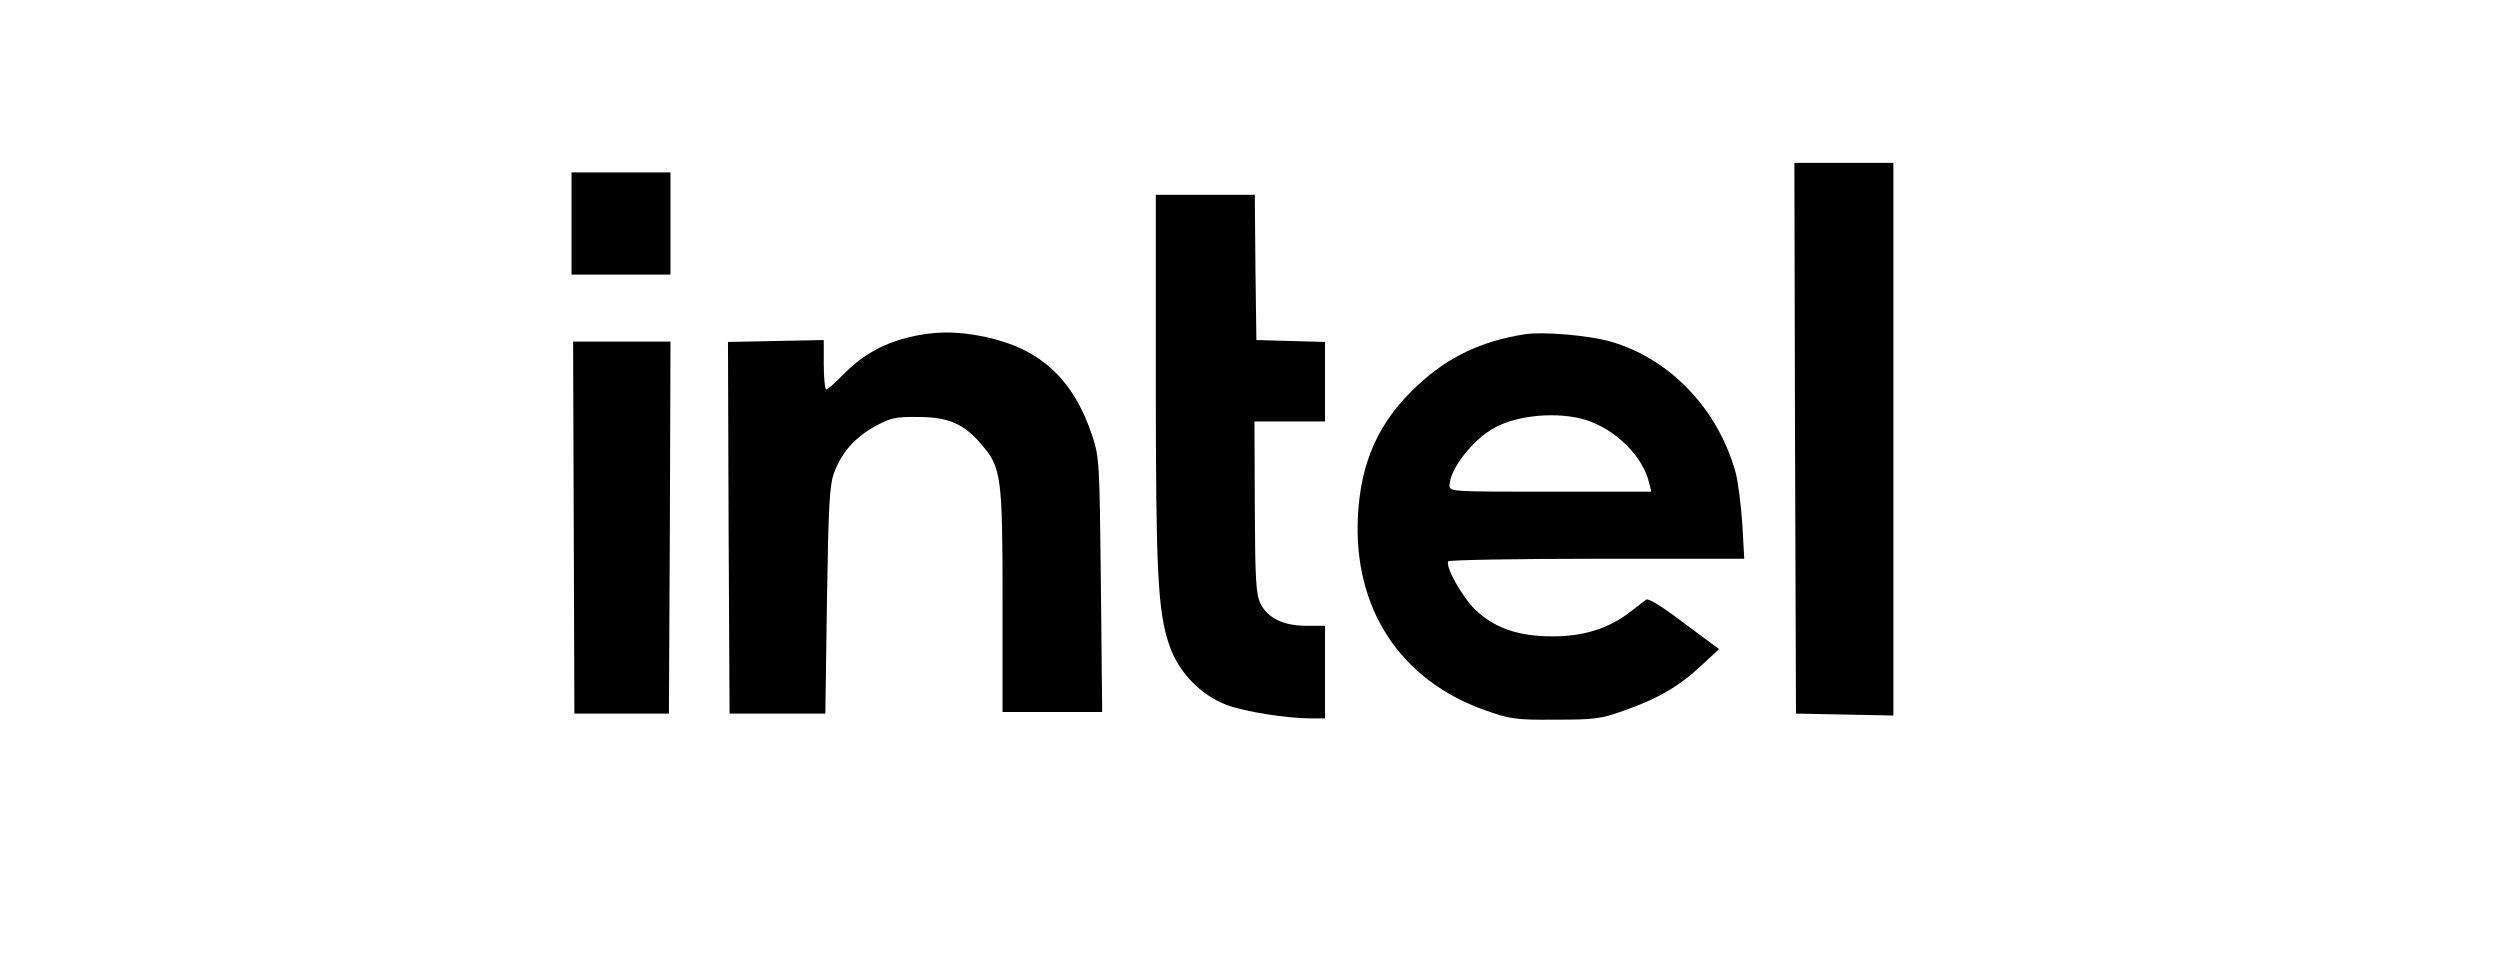
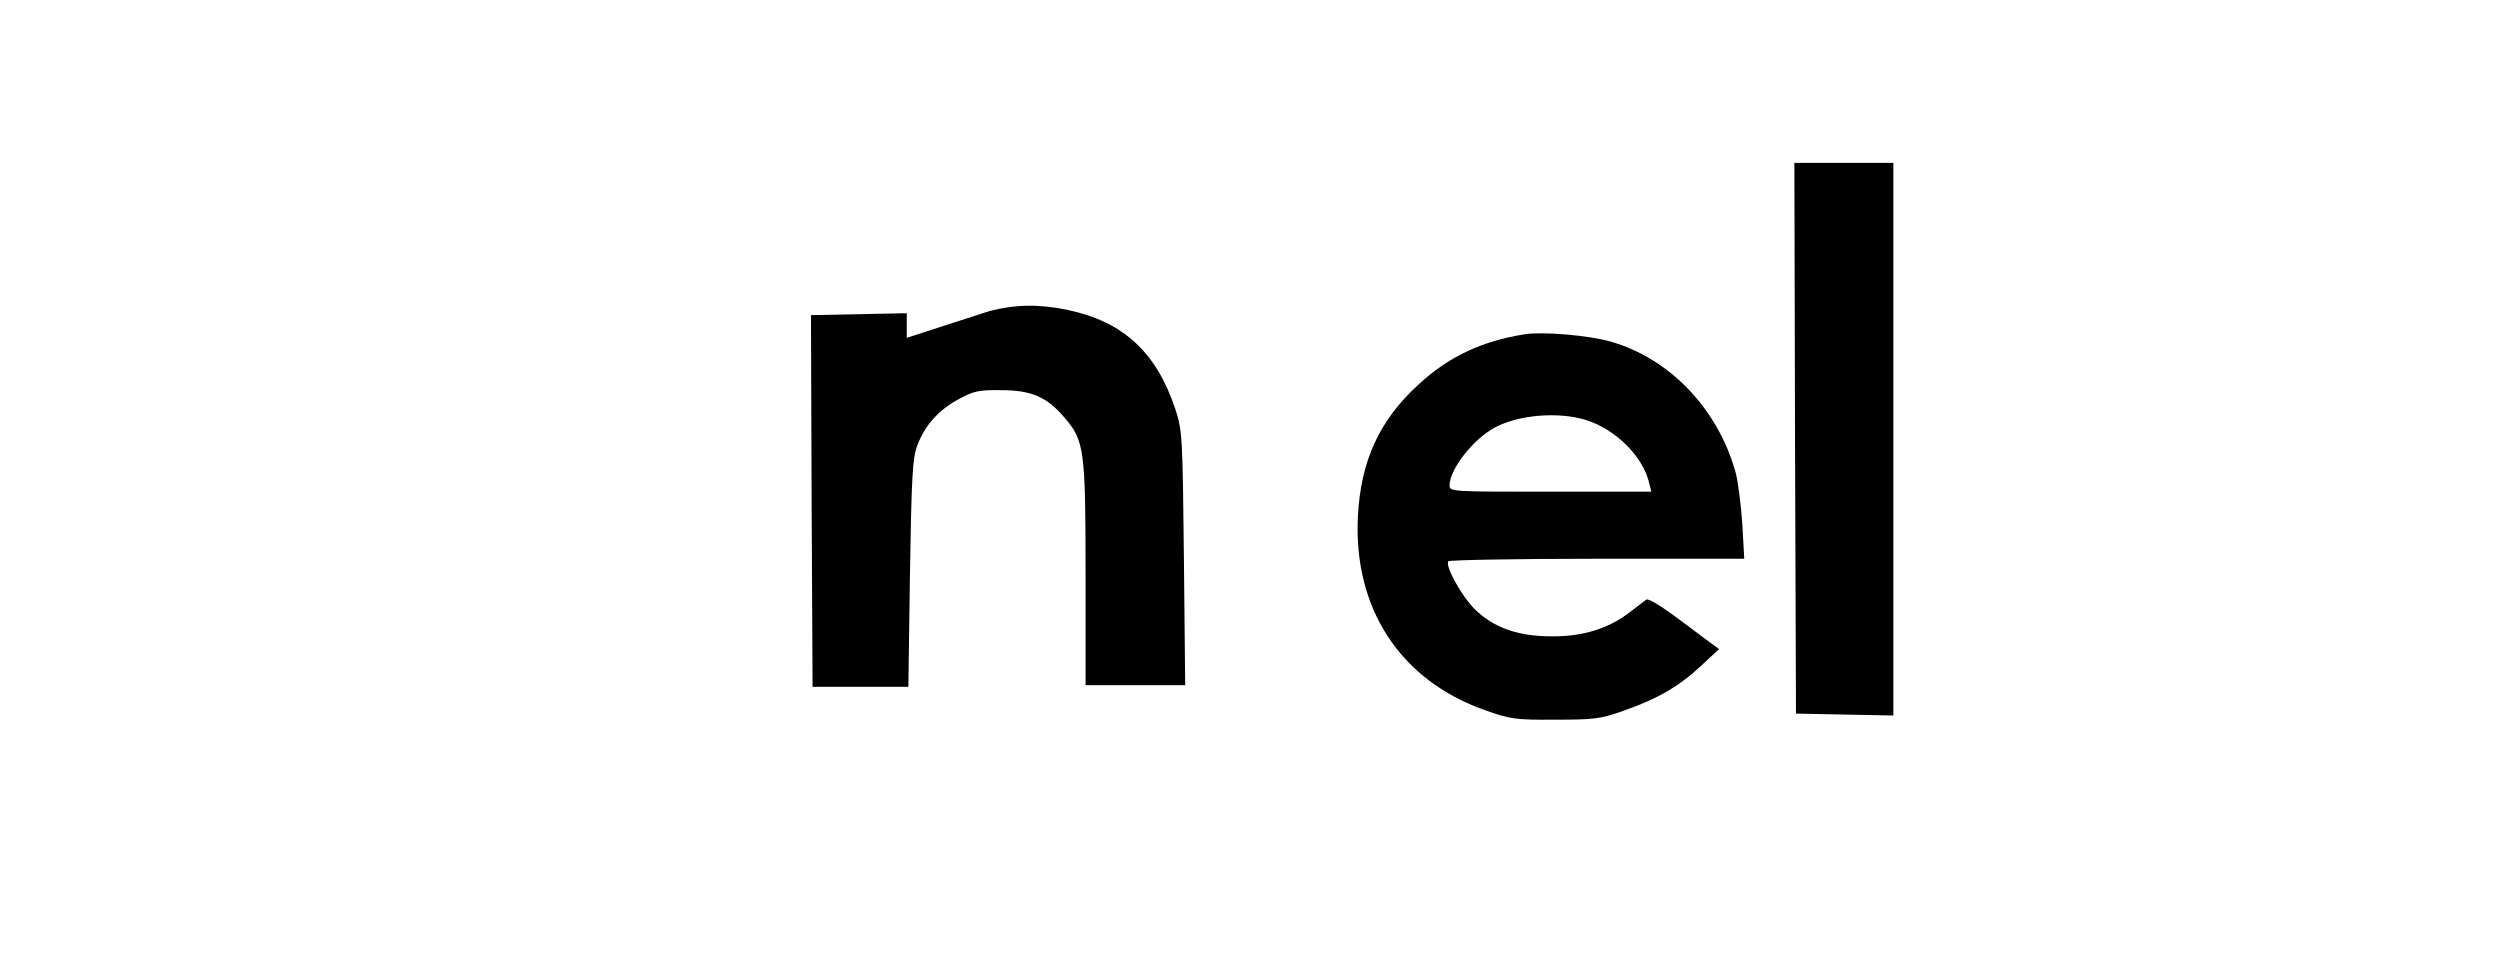
<svg xmlns="http://www.w3.org/2000/svg" version="1.0" width="783pt" height="300pt" viewBox="0 0 783 300" preserveAspectRatio="xMidYMid meet">
  <g transform="translate(0,300) scale(0.1,-0.1)" fill="#000000" stroke="none">
    <path d="M5622 1628 l3 -863 153 -3 152 -3 0 866 0 865 -155 0 -155 0 2 -862z" />
-     <path d="M1790 2300 l0 -160 155 0 155 0 0 160 0 160 -155 0 -155 0 0 -160z" />
-     <path d="M3620 1813 c0 -606 6 -726 42 -833 28 -84 98 -157 180 -188 57 -21 187 -42 265 -42 l43 0 0 145 0 145 -57 0 c-73 0 -122 24 -145 69 -14 29 -17 71 -18 302 l-1 269 111 0 110 0 0 125 0 124 -107 3 -108 3 -3 228 -2 227 -155 0 -155 0 0 -577z" />
-     <path d="M2840 1942 c-81 -21 -142 -57 -200 -116 -24 -25 -48 -46 -52 -46 -4 0 -8 35 -8 78 l0 77 -150 -3 -150 -3 2 -582 3 -582 150 0 150 0 5 355 c5 305 8 361 23 401 24 63 66 110 128 144 48 26 63 30 134 29 95 0 144 -21 199 -86 62 -72 66 -99 66 -490 l0 -348 156 0 156 0 -4 398 c-4 382 -5 400 -27 467 -59 177 -162 273 -336 310 -90 19 -164 18 -245 -3z" />
+     <path d="M2840 1942 l0 77 -150 -3 -150 -3 2 -582 3 -582 150 0 150 0 5 355 c5 305 8 361 23 401 24 63 66 110 128 144 48 26 63 30 134 29 95 0 144 -21 199 -86 62 -72 66 -99 66 -490 l0 -348 156 0 156 0 -4 398 c-4 382 -5 400 -27 467 -59 177 -162 273 -336 310 -90 19 -164 18 -245 -3z" />
    <path d="M4775 1953 c-134 -21 -240 -71 -334 -159 -122 -112 -179 -239 -188 -410 -15 -289 132 -514 397 -608 79 -28 95 -31 220 -30 122 0 143 2 215 28 104 36 174 76 243 141 l56 52 -109 81 c-67 51 -112 79 -119 74 -6 -5 -29 -22 -51 -39 -67 -52 -148 -77 -245 -76 -106 0 -181 27 -240 84 -41 40 -94 135 -84 151 3 4 213 8 466 8 l461 0 -6 108 c-4 59 -13 132 -21 162 -55 199 -206 357 -391 410 -69 20 -214 32 -270 23z m191 -268 c93 -29 179 -113 199 -197 l7 -28 -316 0 c-311 0 -316 0 -316 20 0 50 74 145 142 181 74 40 198 50 284 24z" />
-     <path d="M1797 1347 l2 -582 148 0 148 0 3 583 2 582 -152 0 -153 0 2 -583z" />
  </g>
</svg>